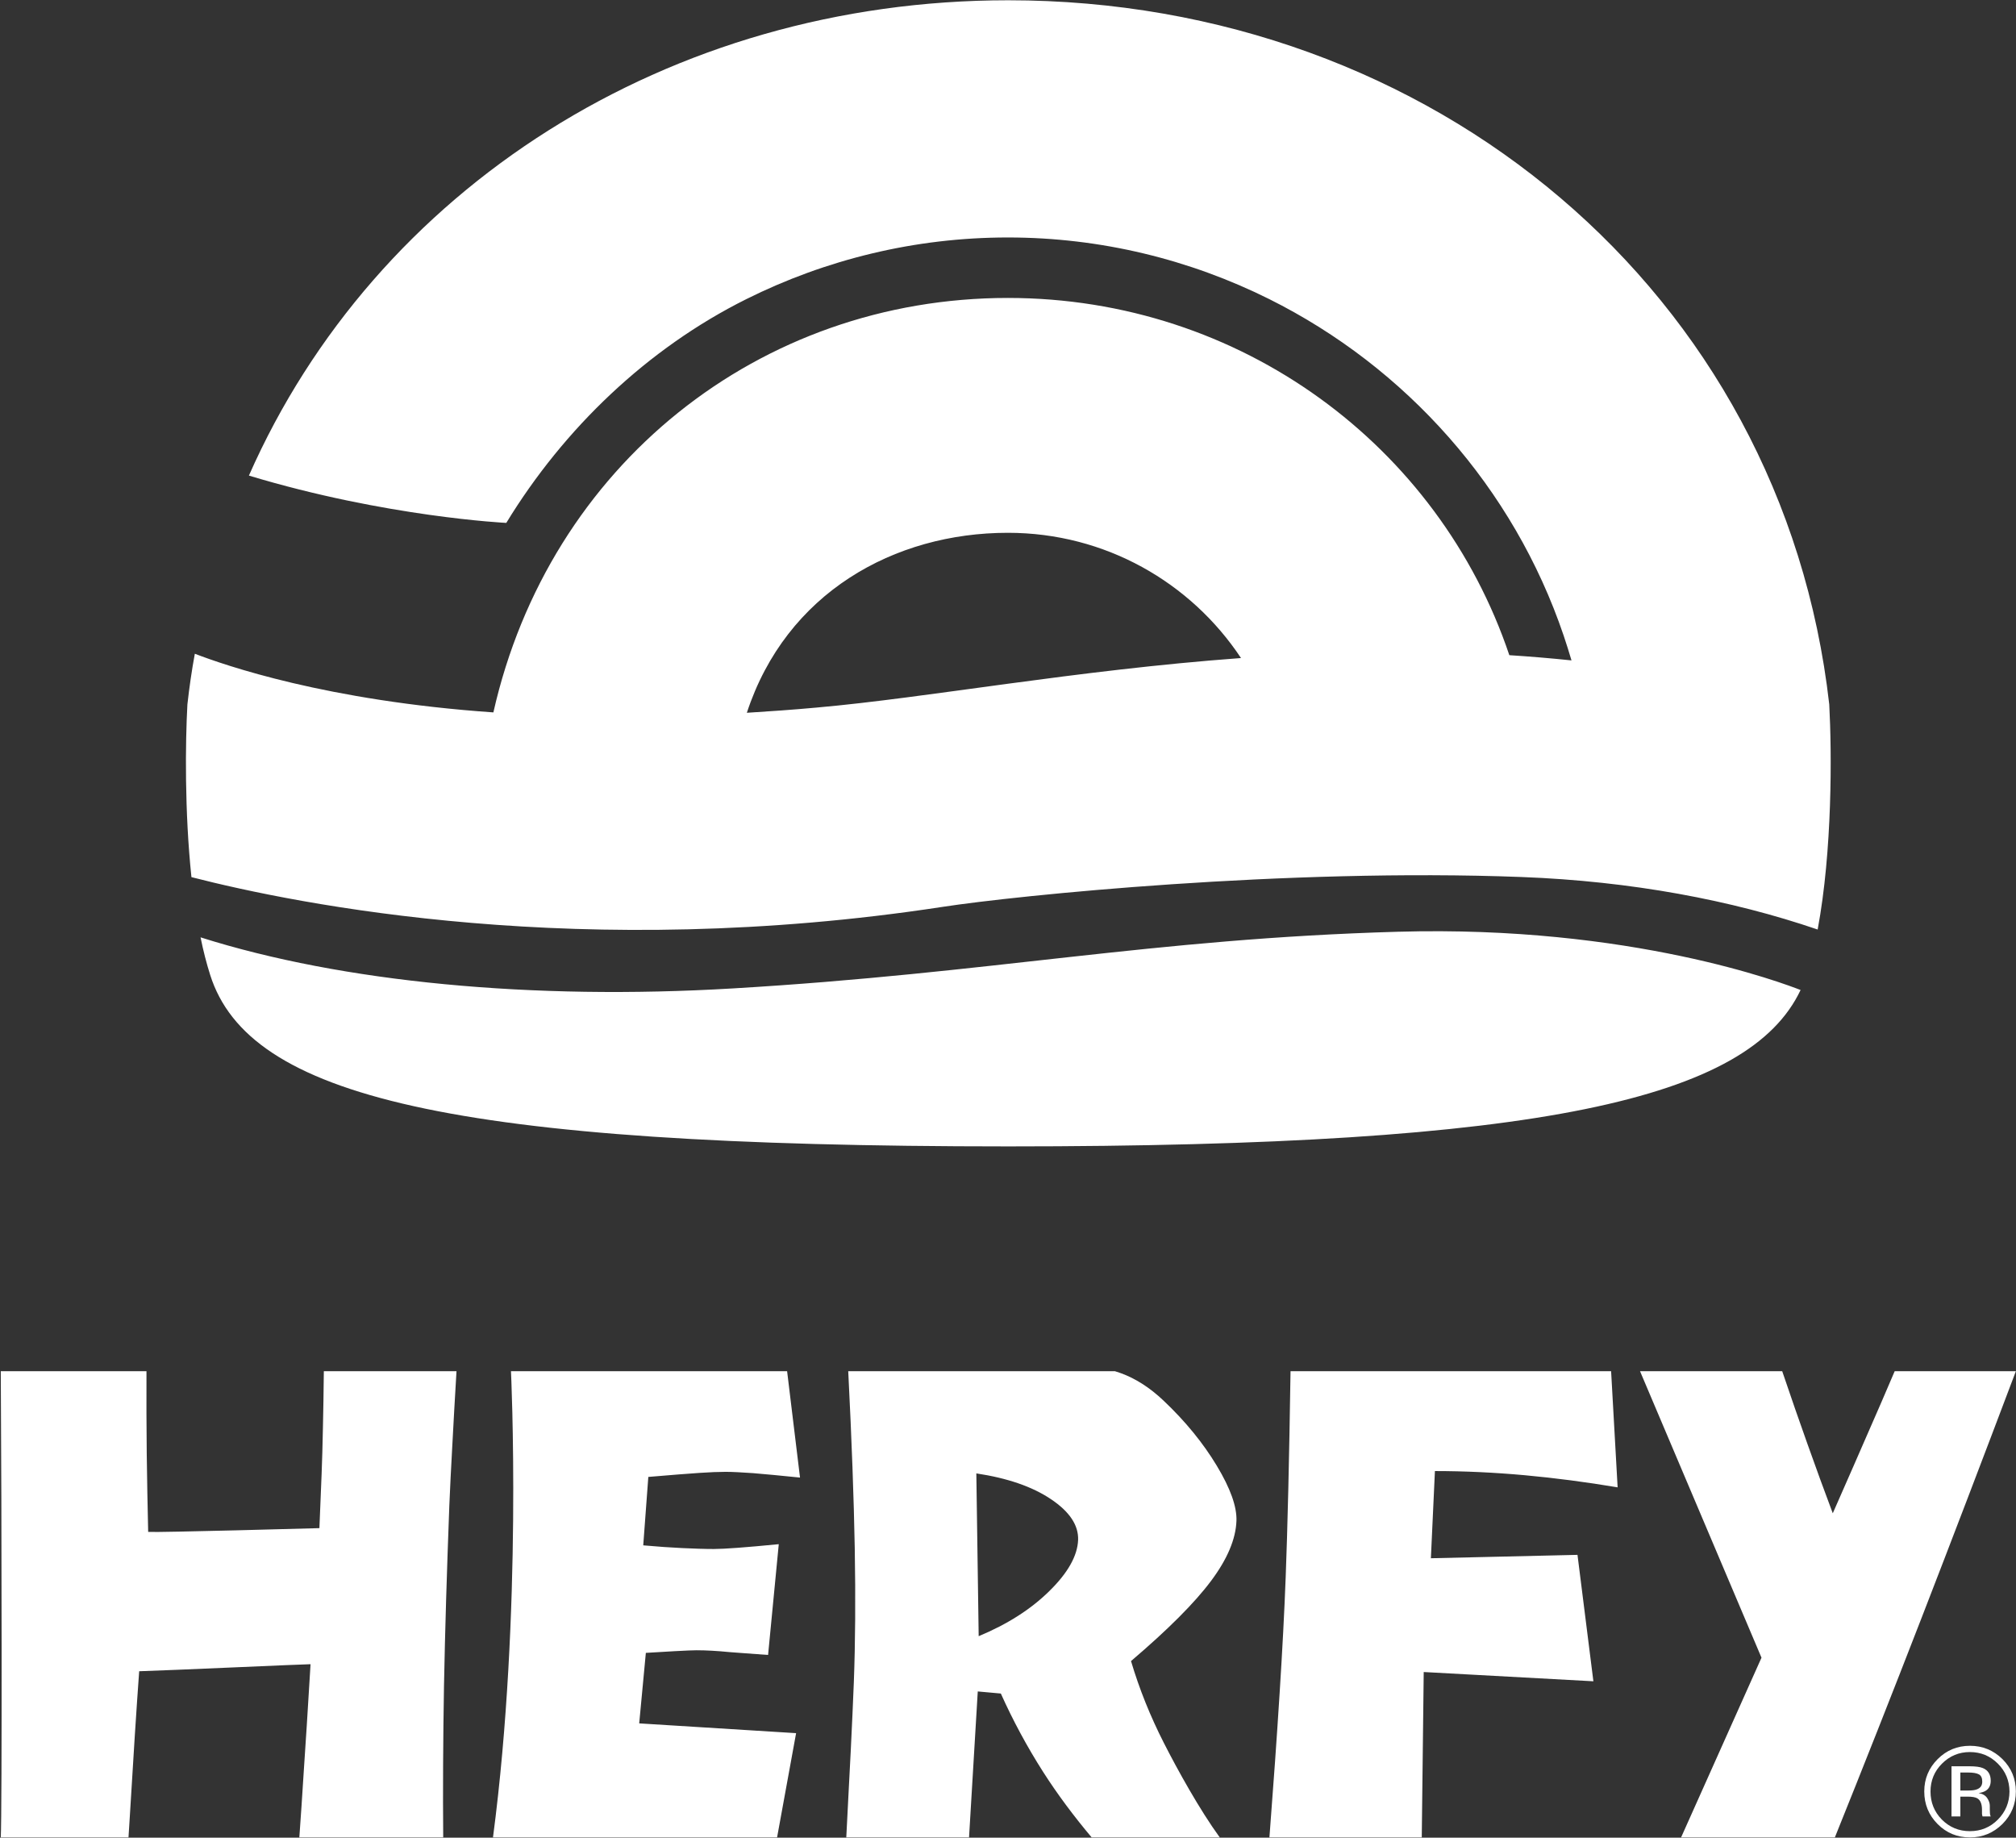
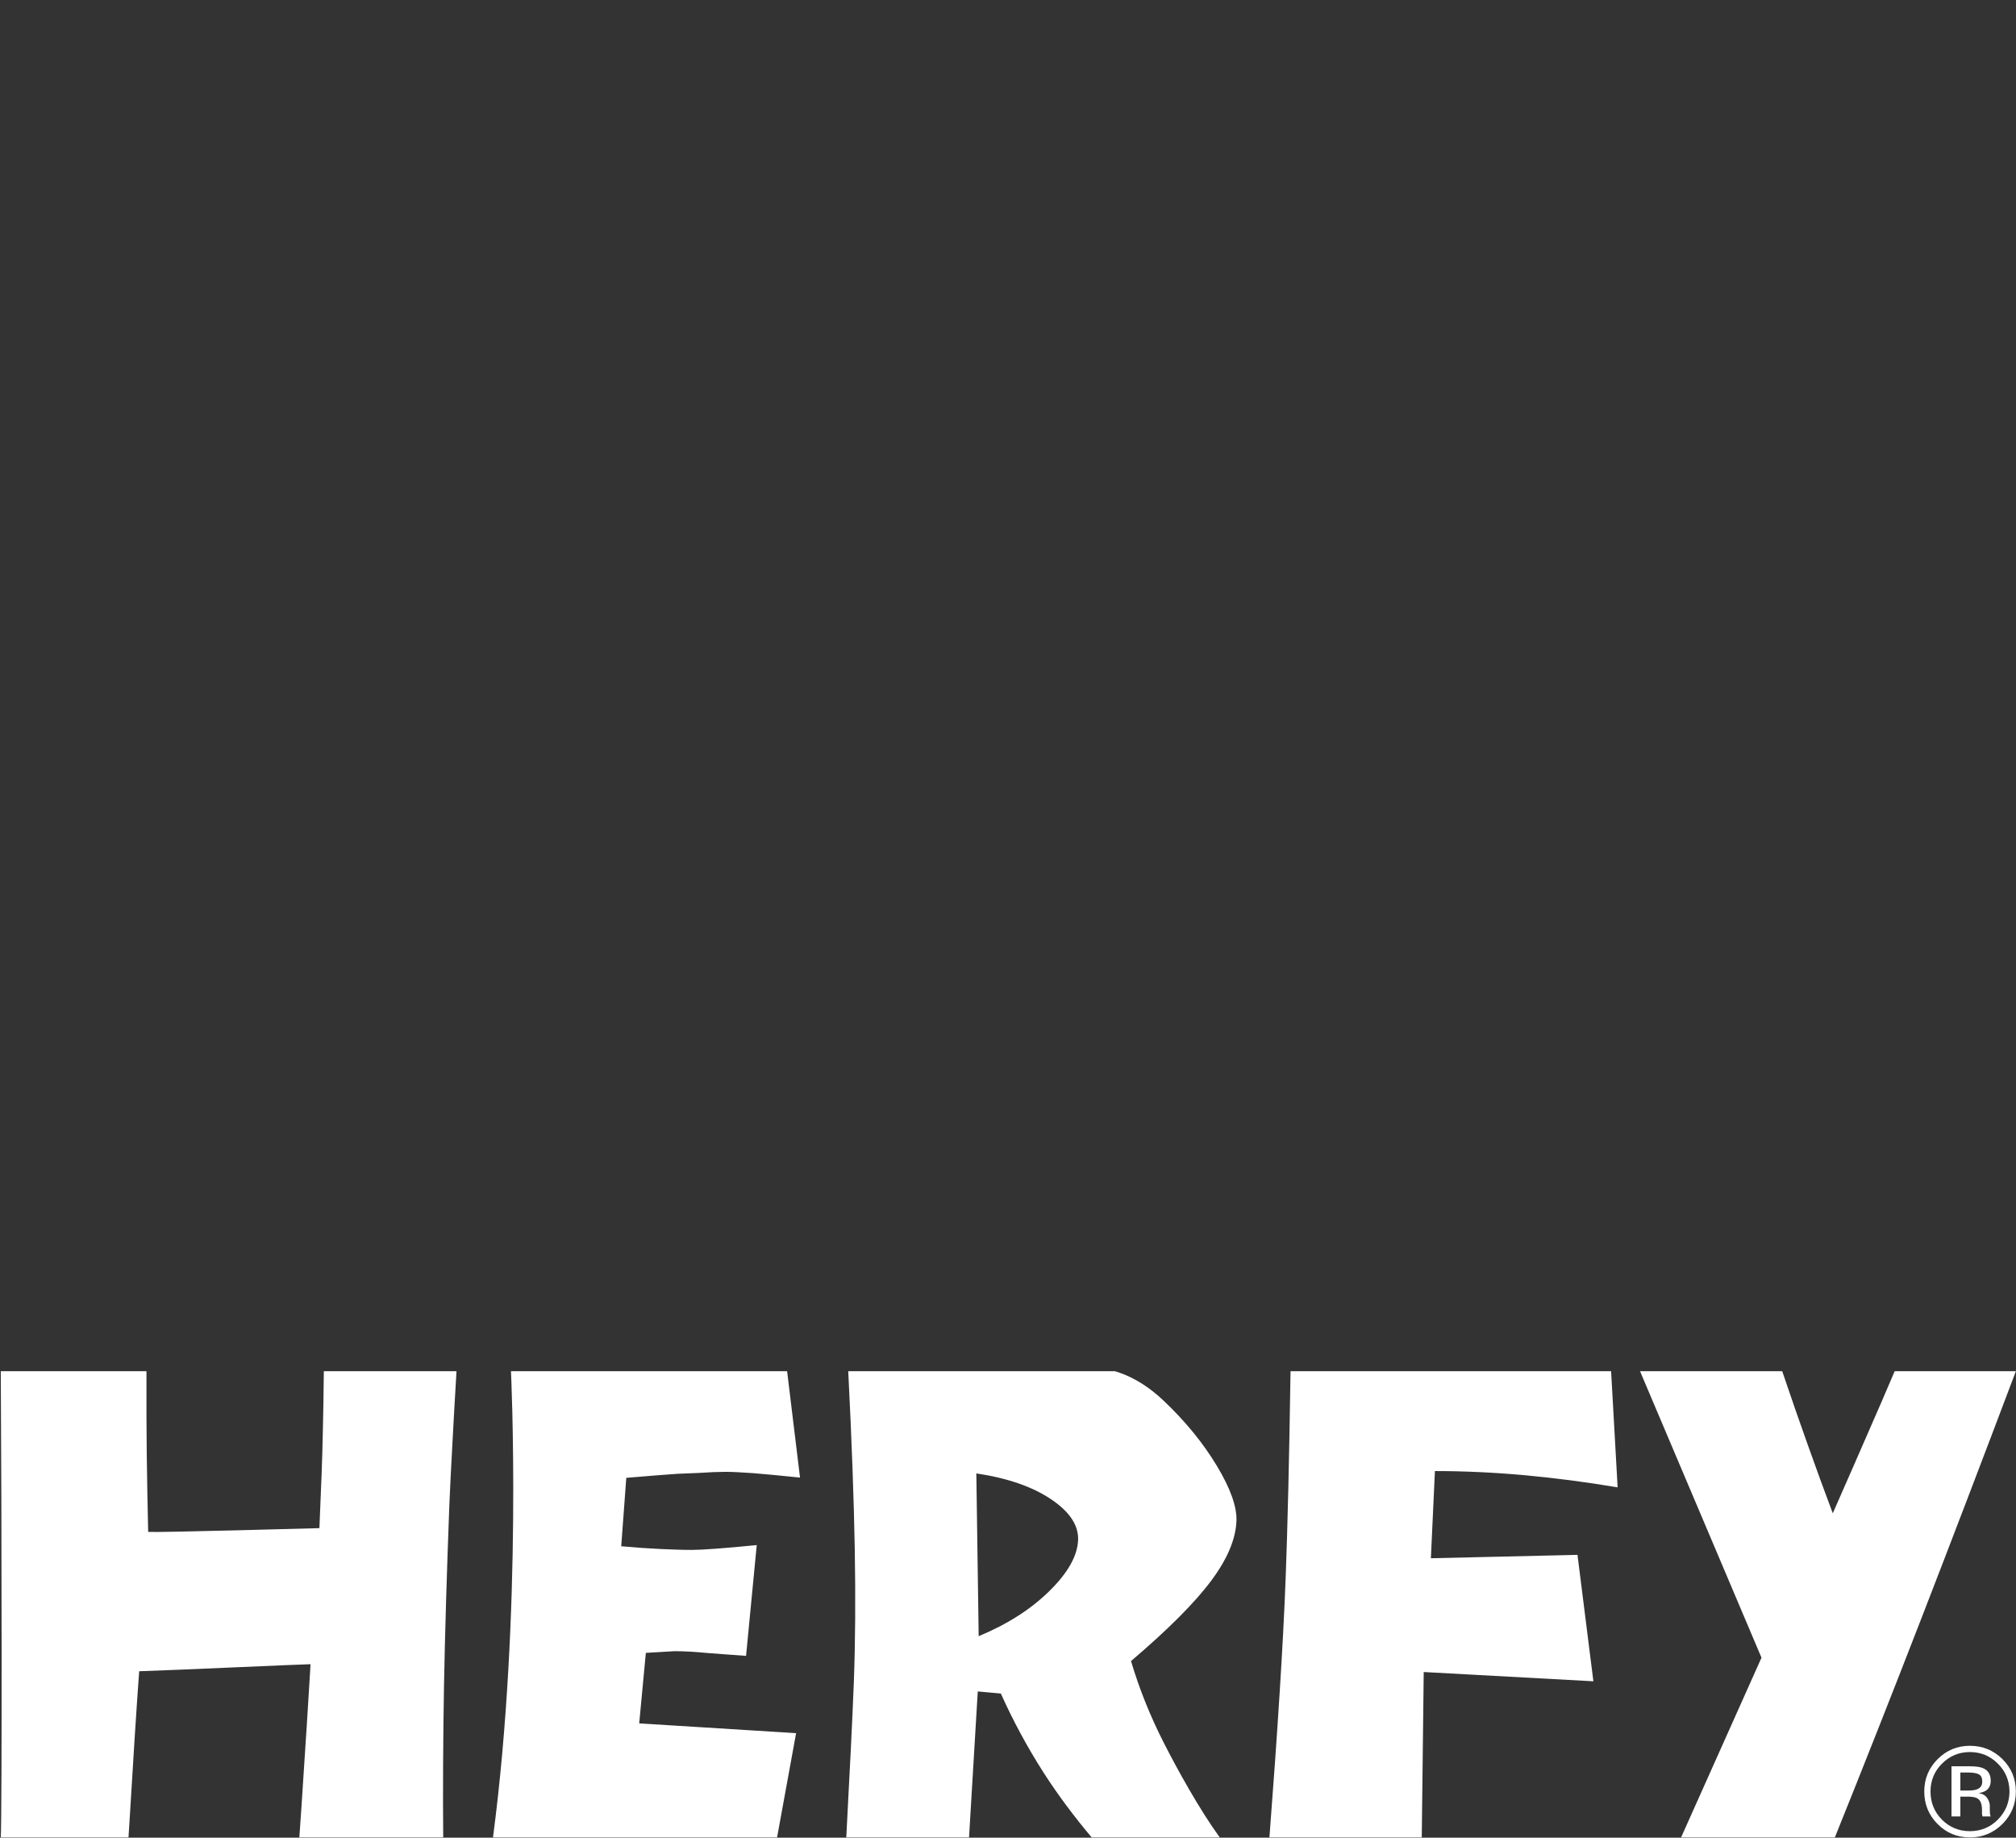
<svg xmlns="http://www.w3.org/2000/svg" version="1.2" viewBox="0 0 1547 1410" width="1547" height="1410">
  <rect x="0" y="0" width="1547" height="1410" fill="#333333" stroke="none" />
  <style>.a{fill:#fff}</style>
-   <path fill-rule="evenodd" class="a" d="m536.9 1130.1q12-0.8 20-0.8c5.1 0 12.1 0.4 21 1q13.4 1.1 36 3.4l-9.9-81.6h-211.9c0 0 9 184.8-13.8 357.7h218l14.6-80-120.4-7.5 5.1-54.1q8.5-0.5 22-1.3c9-0.5 14.6-0.7 16.9-0.7q11 0 25.2 1.4c5.7 0.5 18.1 1.3 29.7 2.2l8.2-85q-37.8 3.7-49.8 3.7c-7.3 0-15.4-0.3-24.2-0.7q-13.2-0.6-30-2.1l3.9-52.5q27.2-2.3 39.4-3.1zm917-78l-10.3 24c-15.8 36.3-28.2 64.6-37.2 85-6.2-16.5-12.7-34.2-19.4-53.1-6.1-17.1-12.6-35.8-19.4-55.9h-109.1l93.2 219.8-61.7 137.9h118c21.4-53.1 43.7-109.5 66.8-169.1q34.2-88.2 72.1-188.6zm57.8 287.4q-14.6 0-24.8 10.2-10.3 10.3-10.3 24.8 0 14.7 10.2 25 10.2 10.3 24.9 10.3c9.7 0 18-3.5 24.9-10.3q10.3-10.4 10.3-25 0-14.5-10.3-24.8-10.4-10.2-24.9-10.2zm21.4 56.6q-8.8 8.9-21.5 8.9-12.6 0-21.5-8.9-8.7-8.9-8.7-21.5 0-12.6 8.8-21.4 8.9-8.9 21.4-8.9 12.6 0 21.5 8.9 8.8 8.8 8.9 21.4-0.1 12.6-8.9 21.5zm-5.5-29.8c0-4.8-2-8-6-9.7q-3.3-1.4-10.6-1.4h-13.5v38.5h6.8v-15.2h5.4q5.4 0 7.6 1.3 3.6 2.1 3.6 8.8v3.1l0.2 1.2q0 0.2 0.1 0.4 0 0.2 0.1 0.4h6.3l-0.2-0.5q-0.3-0.5-0.4-2-0.1-1.5-0.1-2.8v-2.9q0-2.9-2-5.9-2.1-3.1-6.6-3.8c2.4-0.4 4.2-1 5.6-1.9q3.7-2.4 3.7-7.6zm-10.6 6.6q-2.1 0.9-6.5 0.9h-6.2v-13.8h5.9q5.7 0 8.3 1.4 2.6 1.4 2.6 5.6 0 4.4-4.1 5.9zm-346.9-241q34.9 3.2 71.2 9.3l-5-89.1h-246c-0.5 34.3-1.1 64.4-1.7 90.2q-1 41.3-2 67.3c-1 26.8-2.6 56.9-4.7 90q-3.1 49.2-7.8 110.2h116.9l1.5-126.9 130.2 7.1-12.2-97-112.5 2.6 3.1-66.9c22.7 0 45.7 1.1 69 3.2zm-240.8 81.1c12.5-16.7 19-32.1 19.5-46.1 0.4-10.8-4.6-24.9-15.1-42.3-10.4-17.3-24-34-40.8-49.9q-15.7-14.9-32.8-21.1-2.2-0.8-4.5-1.5h-204.7c2.7 52.9 4.3 98.1 5 135.7q1 57.6-0.7 102.8-0.9 23-2.4 53.3c-1.1 19.8-2.1 41.7-3.4 65.9h94.2l6.7-112 17.7 1.6q14.1 31.4 32.5 60.2c11 17.2 23.5 33.9 37.2 50.2h98.3c-15.5-21.3-32.3-51.7-42.8-72.3q-15.8-31-25.3-63 42.7-36.4 61.4-61.5zm-124.1 7.8c-14.2 14-32.3 25.5-54.2 34.6l-1.8-124.9q35.9 5.4 57.3 19.8c14.3 9.6 21.2 20 20.8 31.3-0.5 12.2-7.9 25.3-22.1 39.2zm-557.4-125.5q-0.4 20.1-1 35.5l-1.7 41.7c-3.2 0.1-122.3 3.4-131.4 2.9q-0.7-29.3-1.1-60.1c-0.2-18.9-0.3-41.9-0.2-63.2h-111.8c0.7 106.4 1 338.7 0 357.7h98c0.2-3 0.4-6.6 0.7-11q4.5-75.4 7.5-116.5c21.5-0.6 128.6-5.5 131.5-5.4q-3.2 53.3-5.2 82.1c-1.1 17.3-2.3 36-3.4 50.8h110.4c-0.3-35.1-0.1-75.9 0.6-116.2 0.8-42.1 2.2-88.2 4.1-138.5 0.6-13.5 1.3-29 2.3-46.3 0.9-15.7 2-38.1 3.2-56.7h-101.8c-0.2 15.2-0.4 32.2-0.7 43.2z" />
-   <path fill-rule="evenodd" class="a" d="m1381.7 759.6c-39.7 83.8-199.1 120-608 120-429.4 0-582.8-38.4-612.4-131.5-2.8-8.8-5.4-18.9-7.4-28.9 108.9 34.5 254.6 48.3 408.2 39.2 198.7-11.7 321.1-38.1 510.7-43.5 179-5.1 296.5 39.9 308.9 44.7zm13.1-46.4c-66.1-22.6-143.1-37.1-227.3-40.3-180.6-6.9-386.7 14.1-444.1 22.9-276.4 42.3-494.7-1.8-576.5-22.8-5.3-50.5-4.7-103.1-3.1-132.5 1.5-13.4 3.3-25.9 5.7-38.9 23 8.8 100.9 36.1 229.1 45 42.8-189.6 204.1-318 394.8-318 178.8 0 330.8 113.6 384.8 274.1q23.6 1.5 47.7 4c-1.9-6.4-3.9-12.8-6-19-38.5-113.7-121.1-205.9-225.9-258.2-60.8-30.3-129.1-47.3-200.6-47.3-71.6 0-139.9 17-200.7 47.3-75.8 37.8-139.9 99.1-184.2 171.7 0 0-92.3-4.5-197.5-36.3 97.1-220.1 321.8-364.7 582.7-364.7 325.5 0 594.2 224.1 630 540.3 2 37.3 2.4 112.2-8.9 172.7zm-442.5-208.3c-38.5-58-104.1-96.1-178.9-96.1-87.1 0-170.1 46-200.3 138.1 17.3-1.1 35.1-2.3 53.5-4 85.2-7.5 197.9-28.6 325.7-38z" />
+   <path fill-rule="evenodd" class="a" d="m536.9 1130.1q12-0.8 20-0.8c5.1 0 12.1 0.4 21 1q13.4 1.1 36 3.4l-9.9-81.6h-211.9c0 0 9 184.8-13.8 357.7h218l14.6-80-120.4-7.5 5.1-54.1q8.5-0.5 22-1.3q11 0 25.2 1.4c5.7 0.5 18.1 1.3 29.7 2.2l8.2-85q-37.8 3.7-49.8 3.7c-7.3 0-15.4-0.3-24.2-0.7q-13.2-0.6-30-2.1l3.9-52.5q27.2-2.3 39.4-3.1zm917-78l-10.3 24c-15.8 36.3-28.2 64.6-37.2 85-6.2-16.5-12.7-34.2-19.4-53.1-6.1-17.1-12.6-35.8-19.4-55.9h-109.1l93.2 219.8-61.7 137.9h118c21.4-53.1 43.7-109.5 66.8-169.1q34.2-88.2 72.1-188.6zm57.8 287.4q-14.6 0-24.8 10.2-10.3 10.3-10.3 24.8 0 14.7 10.2 25 10.2 10.3 24.9 10.3c9.7 0 18-3.5 24.9-10.3q10.3-10.4 10.3-25 0-14.5-10.3-24.8-10.4-10.2-24.9-10.2zm21.4 56.6q-8.8 8.9-21.5 8.9-12.6 0-21.5-8.9-8.7-8.9-8.7-21.5 0-12.6 8.8-21.4 8.9-8.9 21.4-8.9 12.6 0 21.5 8.9 8.8 8.8 8.9 21.4-0.1 12.6-8.9 21.5zm-5.5-29.8c0-4.8-2-8-6-9.7q-3.3-1.4-10.6-1.4h-13.5v38.5h6.8v-15.2h5.4q5.4 0 7.6 1.3 3.6 2.1 3.6 8.8v3.1l0.2 1.2q0 0.2 0.1 0.4 0 0.2 0.1 0.4h6.3l-0.2-0.5q-0.3-0.5-0.4-2-0.1-1.5-0.1-2.8v-2.9q0-2.9-2-5.9-2.1-3.1-6.6-3.8c2.4-0.4 4.2-1 5.6-1.9q3.7-2.4 3.7-7.6zm-10.6 6.6q-2.1 0.9-6.5 0.9h-6.2v-13.8h5.9q5.7 0 8.3 1.4 2.6 1.4 2.6 5.6 0 4.4-4.1 5.9zm-346.9-241q34.9 3.2 71.2 9.3l-5-89.1h-246c-0.5 34.3-1.1 64.4-1.7 90.2q-1 41.3-2 67.3c-1 26.8-2.6 56.9-4.7 90q-3.1 49.2-7.8 110.2h116.9l1.5-126.9 130.2 7.1-12.2-97-112.5 2.6 3.1-66.9c22.7 0 45.7 1.1 69 3.2zm-240.8 81.1c12.5-16.7 19-32.1 19.5-46.1 0.4-10.8-4.6-24.9-15.1-42.3-10.4-17.3-24-34-40.8-49.9q-15.7-14.9-32.8-21.1-2.2-0.8-4.5-1.5h-204.7c2.7 52.9 4.3 98.1 5 135.7q1 57.6-0.7 102.8-0.9 23-2.4 53.3c-1.1 19.8-2.1 41.7-3.4 65.9h94.2l6.7-112 17.7 1.6q14.1 31.4 32.5 60.2c11 17.2 23.5 33.9 37.2 50.2h98.3c-15.5-21.3-32.3-51.7-42.8-72.3q-15.8-31-25.3-63 42.7-36.4 61.4-61.5zm-124.1 7.8c-14.2 14-32.3 25.5-54.2 34.6l-1.8-124.9q35.9 5.4 57.3 19.8c14.3 9.6 21.2 20 20.8 31.3-0.5 12.2-7.9 25.3-22.1 39.2zm-557.4-125.5q-0.4 20.1-1 35.5l-1.7 41.7c-3.2 0.1-122.3 3.4-131.4 2.9q-0.7-29.3-1.1-60.1c-0.2-18.9-0.3-41.9-0.2-63.2h-111.8c0.7 106.4 1 338.7 0 357.7h98c0.2-3 0.4-6.6 0.7-11q4.5-75.4 7.5-116.5c21.5-0.6 128.6-5.5 131.5-5.4q-3.2 53.3-5.2 82.1c-1.1 17.3-2.3 36-3.4 50.8h110.4c-0.3-35.1-0.1-75.9 0.6-116.2 0.8-42.1 2.2-88.2 4.1-138.5 0.6-13.5 1.3-29 2.3-46.3 0.9-15.7 2-38.1 3.2-56.7h-101.8c-0.2 15.2-0.4 32.2-0.7 43.2z" />
</svg>